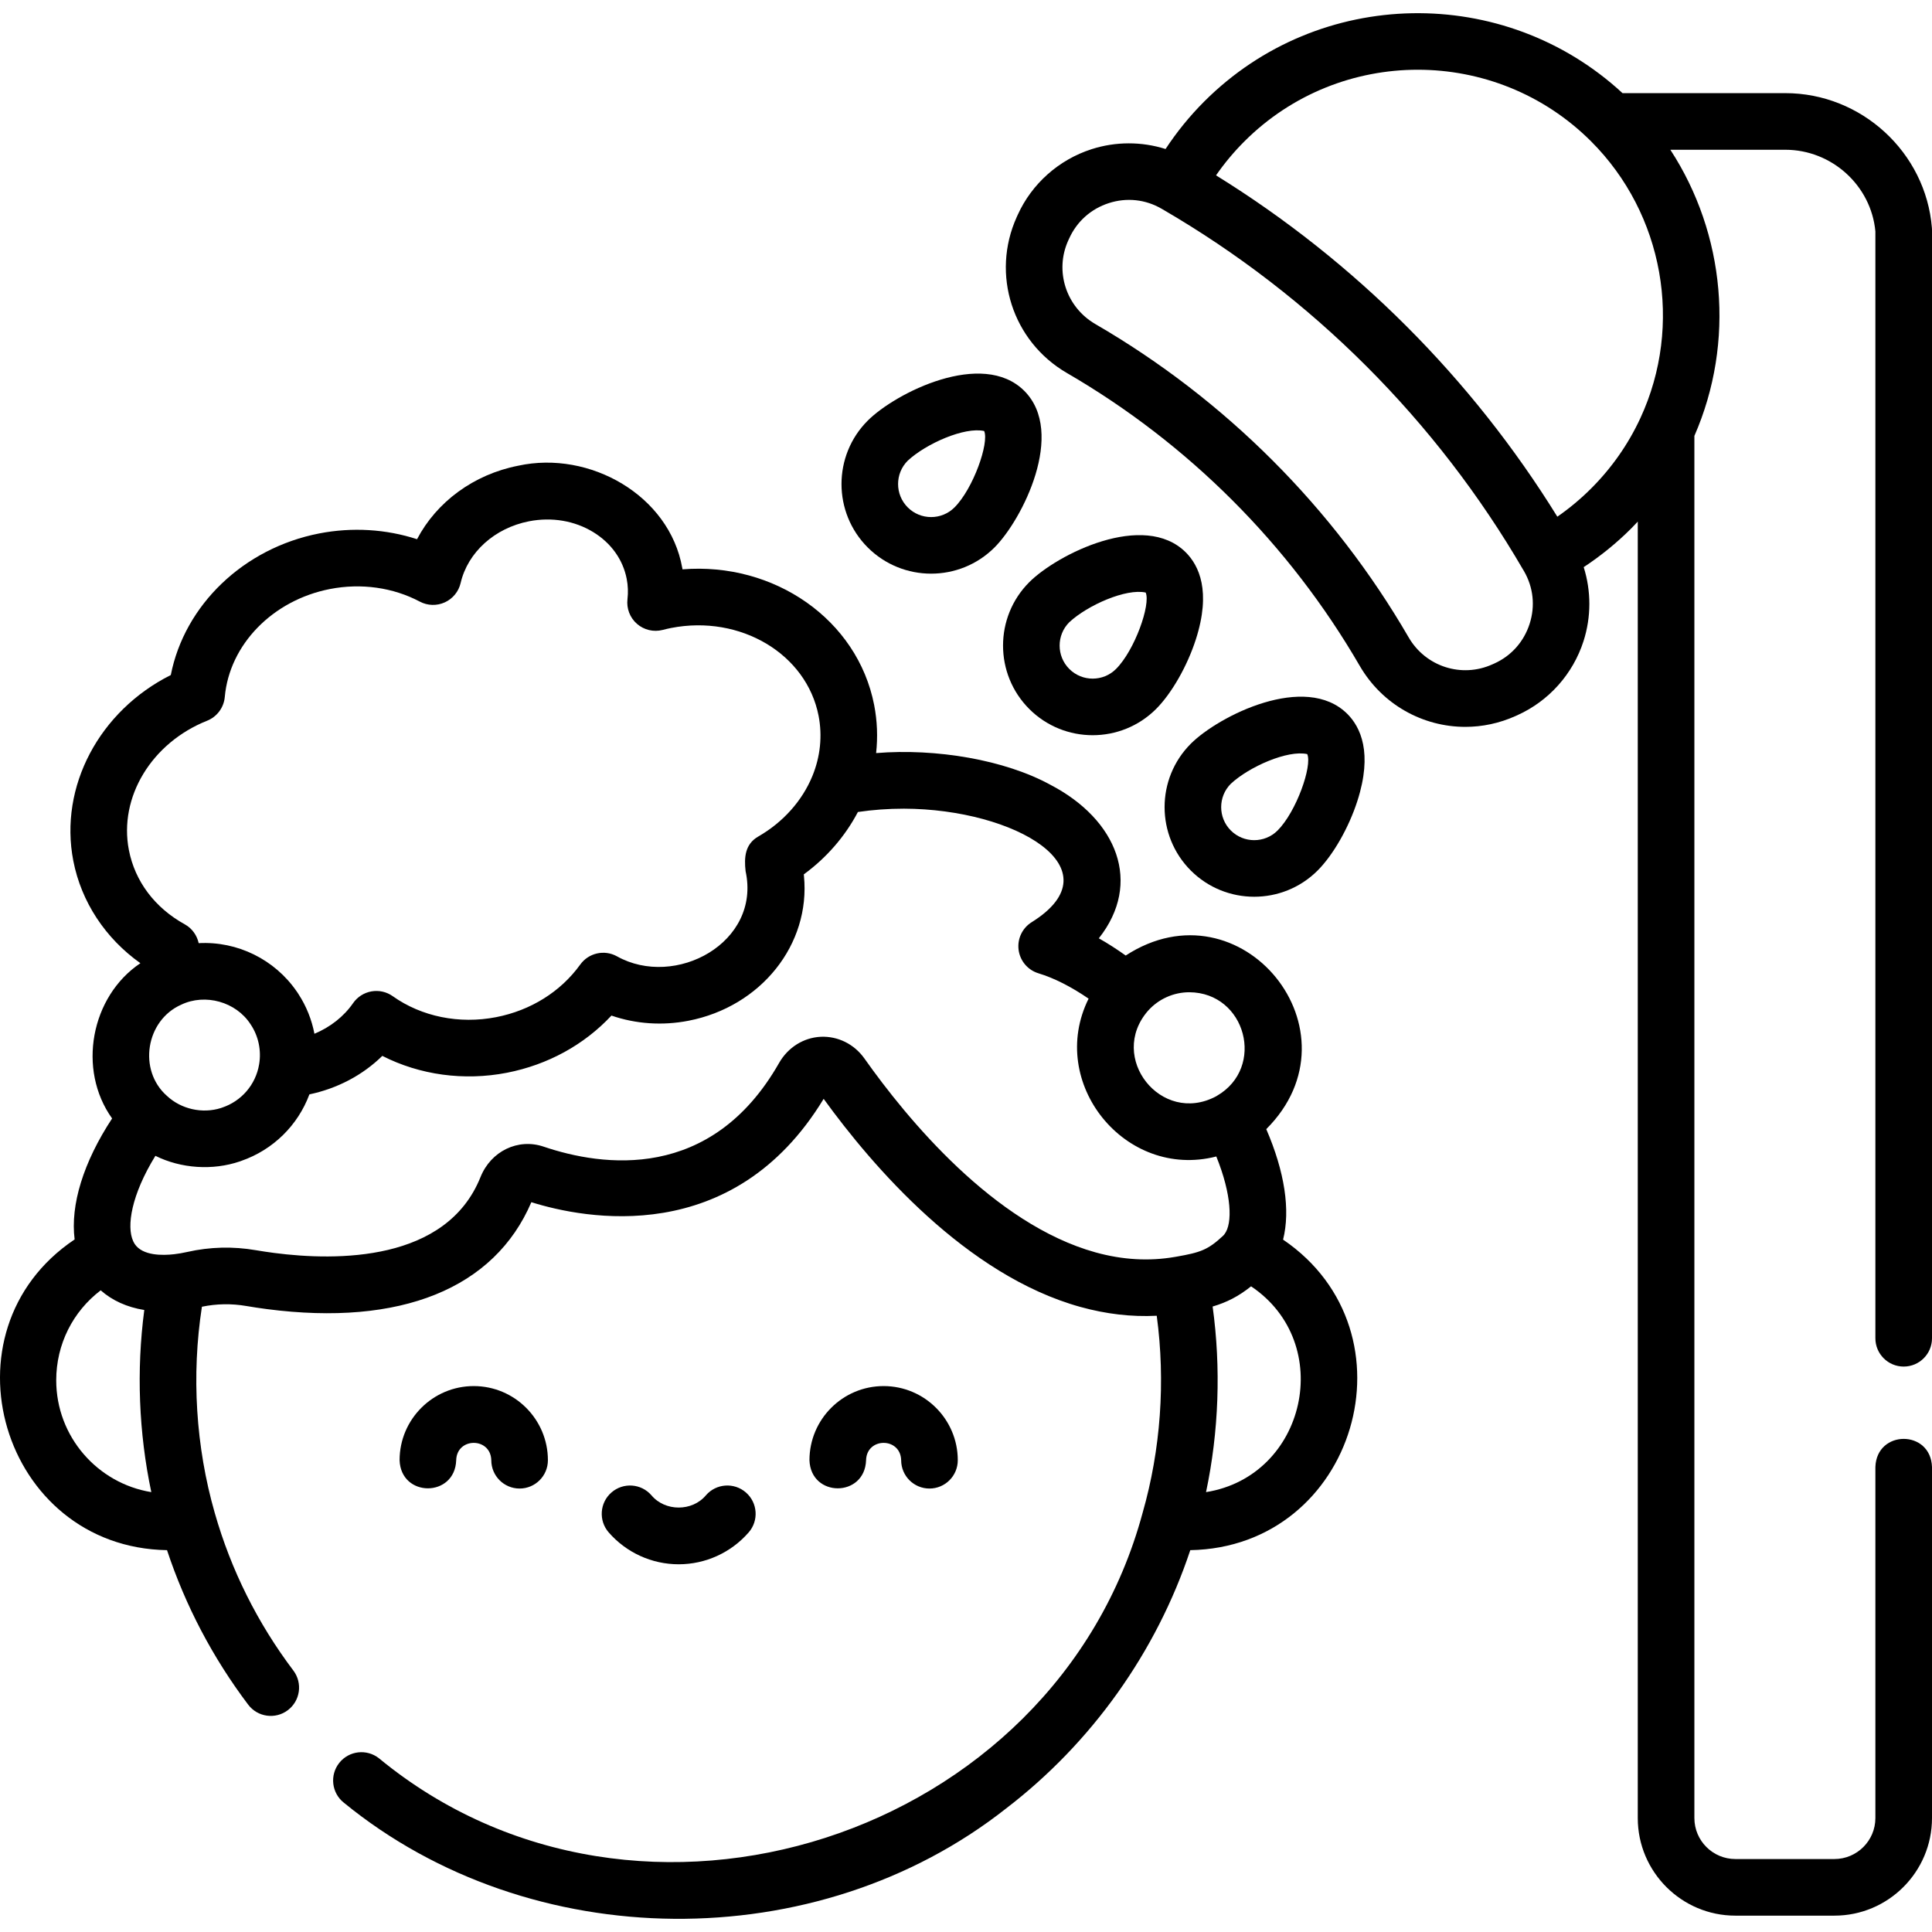
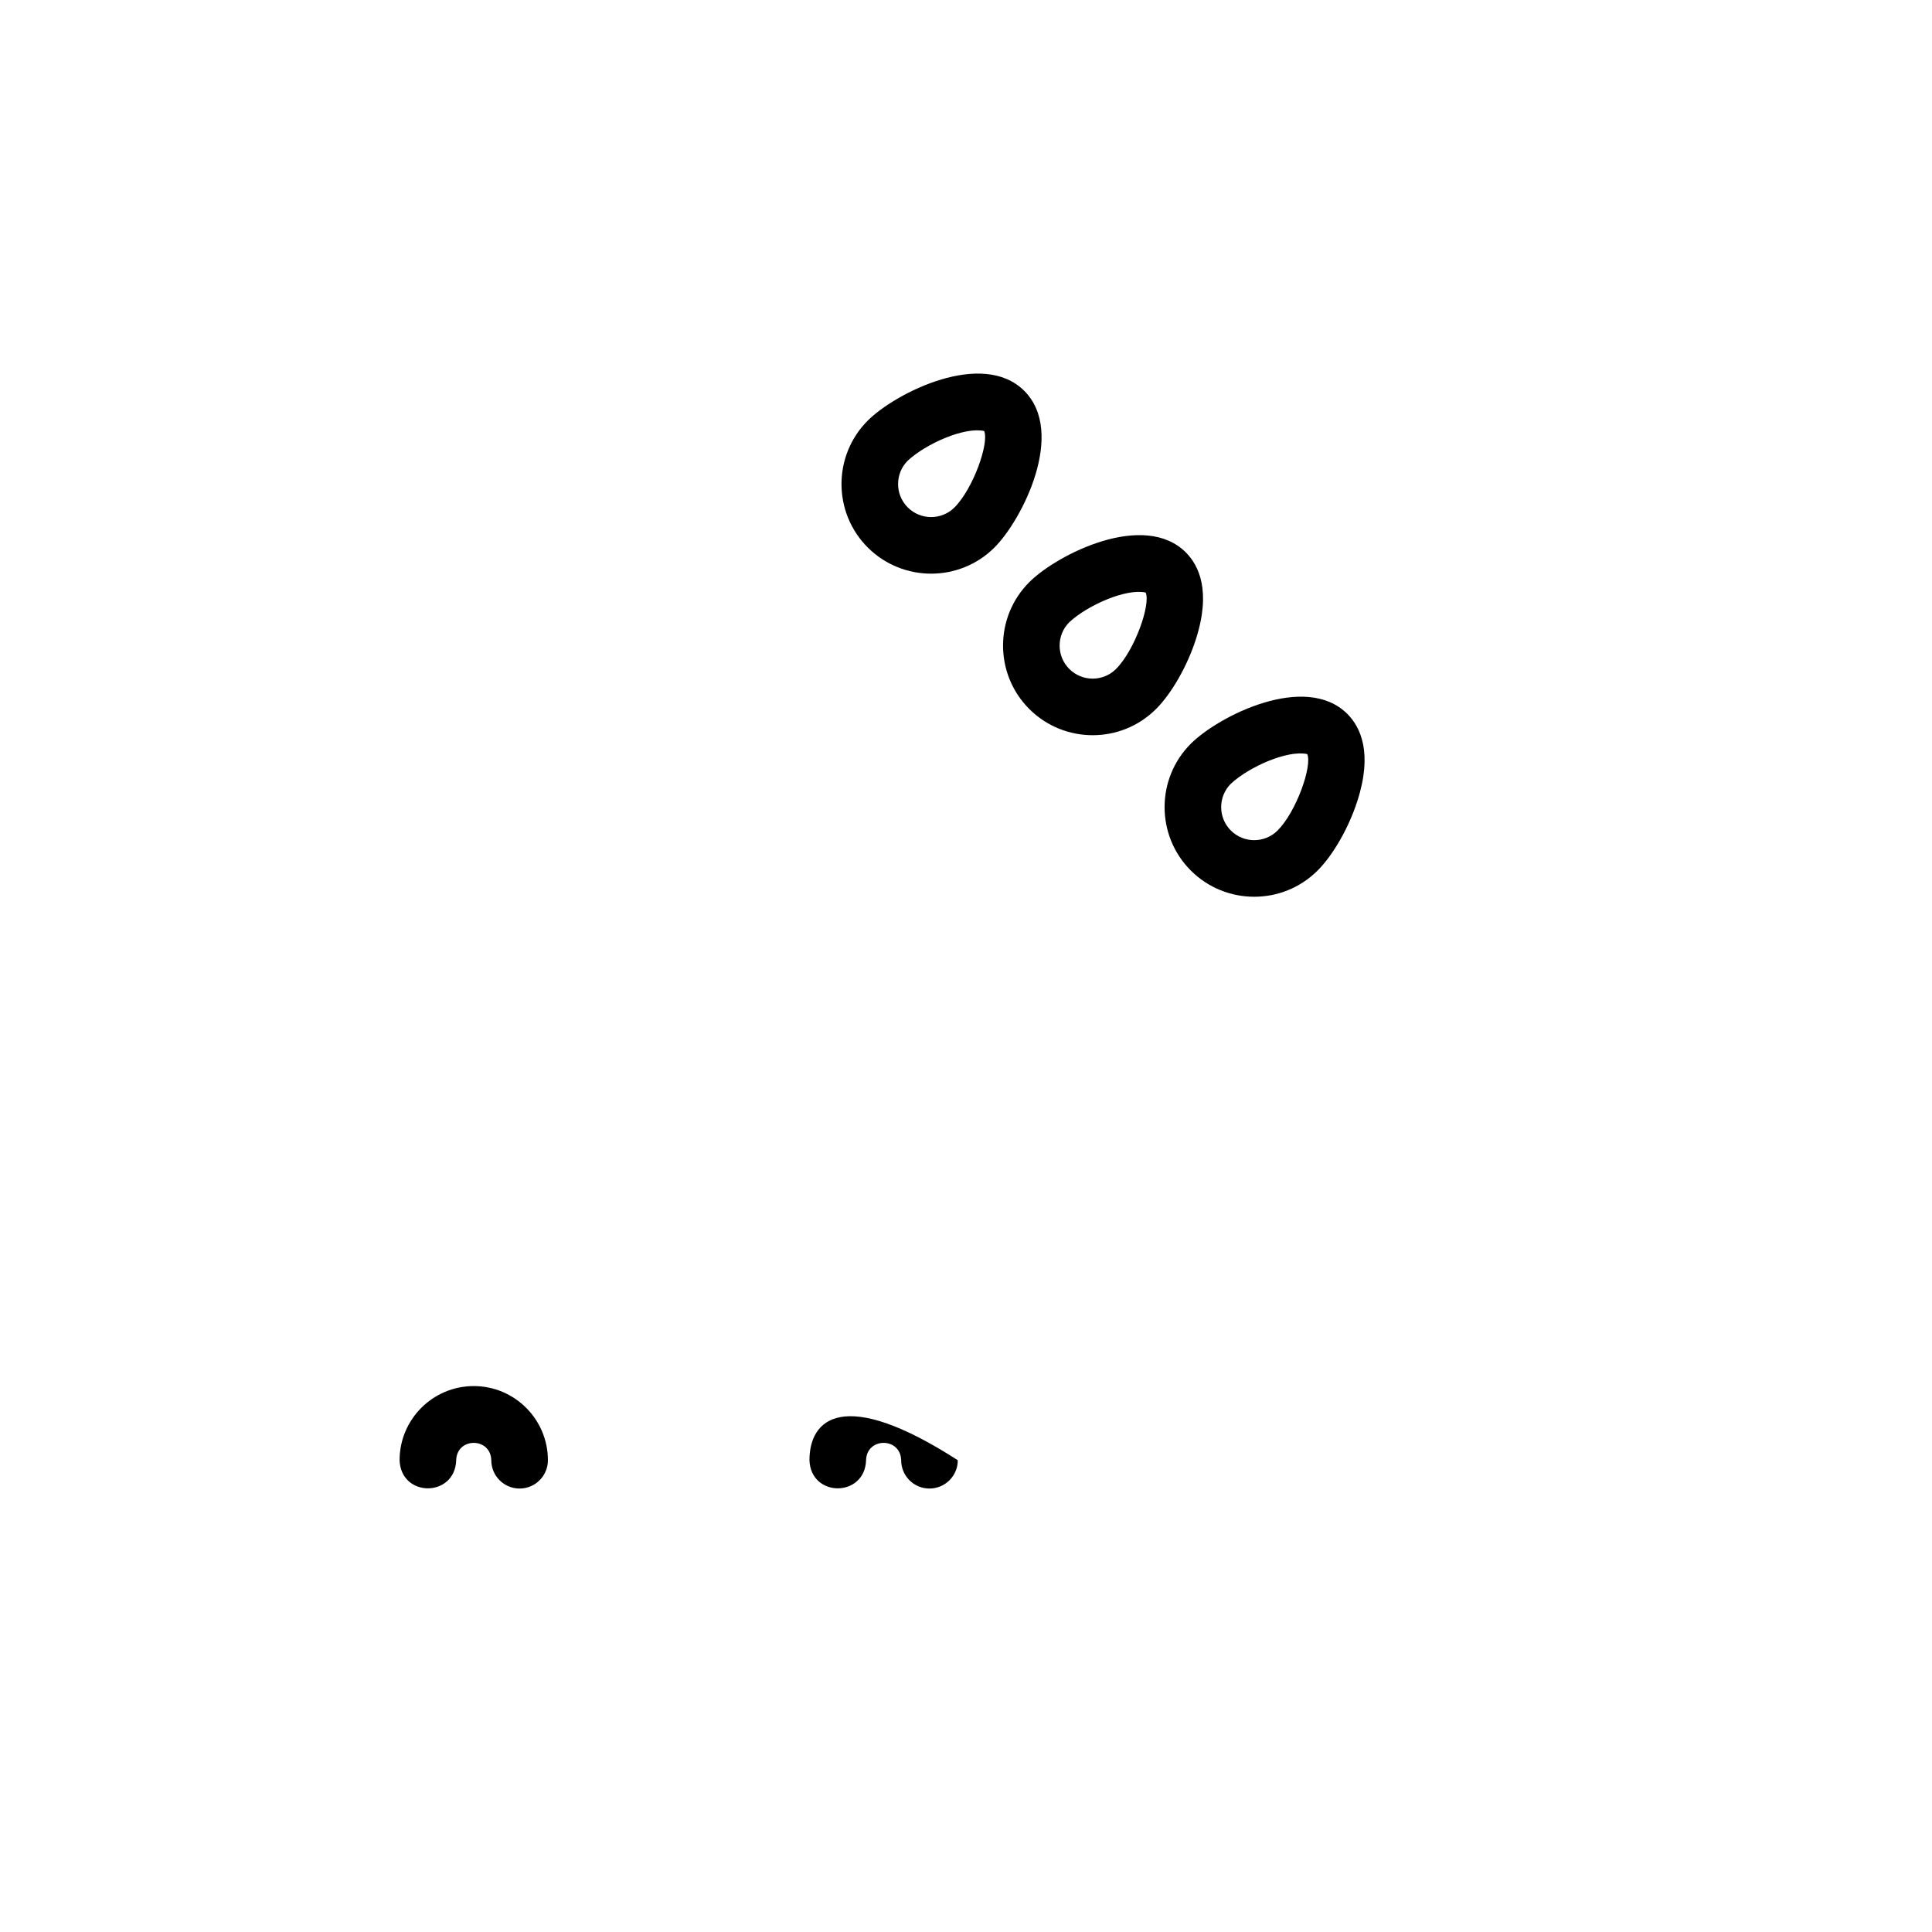
<svg xmlns="http://www.w3.org/2000/svg" width="200" height="200" viewBox="0 0 200 200" fill="none">
  <g clip-path="url(#clip0_377_2)">
-     <path d="M132.824 128.325C133.591 125.275 132.997 121.32 131.083 116.887C141.192 106.798 128.511 91.128 116.533 98.916C115.604 98.256 114.674 97.655 113.75 97.134C118.281 91.408 115.658 84.846 108.735 81.24C104.015 78.657 96.91 77.45 90.695 77.959C90.877 76.306 90.813 74.634 90.494 72.988C88.767 64.115 80.125 58.173 70.654 58.939C70.646 58.891 70.636 58.843 70.627 58.796C69.296 51.276 61.038 46.597 53.646 48.21C49.029 49.112 45.194 51.966 43.172 55.818C39.965 54.775 36.469 54.557 33.049 55.22C25.19 56.751 19.101 62.653 17.681 69.879C10.292 73.588 6.096 81.422 7.589 89.113C8.416 93.366 10.907 97.134 14.534 99.71C9.399 103.15 7.979 110.724 11.605 115.782C8.634 120.307 7.27 124.731 7.726 128.306C-6.469 137.824 0.17 160.189 17.29 160.472C19.196 166.222 22.015 171.593 25.691 176.465C26.671 177.765 28.515 178.008 29.795 177.039C31.087 176.064 31.343 174.227 30.369 172.935C26.655 168.014 23.918 162.527 22.233 156.625C20.265 149.763 19.808 142.358 20.902 135.273C22.411 134.96 23.954 134.931 25.495 135.196C26.177 135.313 26.896 135.421 27.637 135.518C41.483 137.318 51.179 133.389 55.006 124.451C60.47 126.163 75.865 129.239 85.264 113.751C90.312 120.727 100.02 132.02 111.854 135.297C114.503 136.027 117.096 136.337 119.745 136.207C120.66 142.999 120.159 150.066 118.278 156.625C109.207 190.236 66.163 204.206 39.236 182.021C37.968 181.016 36.125 181.227 35.119 182.495C34.113 183.763 34.325 185.606 35.592 186.612C54.91 202.419 84.552 202.663 104.146 187.215C113.007 180.431 119.715 171.001 123.218 160.472C140.352 160.164 146.934 137.924 132.824 128.325ZM123.121 102.717C128.98 102.753 131.035 110.511 125.973 113.44C125.937 113.46 125.903 113.481 125.868 113.503C120.203 116.498 114.634 109.467 118.841 104.636C119.928 103.416 121.488 102.717 123.121 102.717ZM21.436 74.611C22.463 74.202 23.172 73.249 23.27 72.148C23.75 66.724 28.232 62.128 34.166 60.973C37.389 60.348 40.689 60.812 43.458 62.279C44.262 62.705 45.217 62.733 46.045 62.356C46.872 61.979 47.478 61.24 47.684 60.354C48.427 57.166 51.208 54.657 54.767 53.963C57.119 53.505 59.478 53.903 61.41 55.082C63.257 56.21 64.487 57.926 64.875 59.921C65.011 60.613 65.038 61.323 64.955 62.031C64.843 62.99 65.21 63.943 65.936 64.578C66.663 65.214 67.656 65.45 68.591 65.212C68.875 65.139 69.178 65.064 69.476 65.007C76.647 63.611 83.493 67.695 84.741 74.105C85.142 76.176 84.922 78.323 84.104 80.32C83.052 82.895 81.06 85.124 78.494 86.597C77.122 87.385 77.021 88.756 77.183 90.182C78.798 97.586 69.898 102.38 63.855 98.992C62.558 98.279 60.934 98.647 60.069 99.847C58.038 102.662 54.943 104.598 51.355 105.297C47.541 106.037 43.642 105.245 40.656 103.125C40.018 102.671 39.224 102.492 38.453 102.628C37.682 102.763 36.997 103.202 36.551 103.845C35.586 105.238 34.181 106.335 32.55 107.015C32.27 105.562 31.72 104.173 30.905 102.92C30.87 102.861 30.836 102.81 30.807 102.765C30.775 102.718 30.742 102.671 30.709 102.626C28.436 99.322 24.578 97.42 20.567 97.634C20.392 96.825 19.885 96.104 19.127 95.685C16.028 93.974 13.973 91.243 13.342 87.995C12.281 82.531 15.685 76.903 21.436 74.611ZM22.981 114.663C22.941 114.676 22.901 114.69 22.862 114.705C20.951 115.31 18.753 114.822 17.285 113.448C14.262 110.786 15.091 105.626 18.765 104.002C21.248 102.818 24.429 103.708 25.929 106.019C25.934 106.027 25.939 106.035 25.945 106.043C25.952 106.053 25.958 106.063 25.965 106.073C26.761 107.268 27.07 108.763 26.823 110.187C26.472 112.278 25 113.993 22.981 114.663ZM5.82 142.886C5.82 139.161 7.542 135.767 10.424 133.574C11.626 134.634 13.152 135.325 14.937 135.611C14.112 141.862 14.363 148.317 15.663 154.464C10.089 153.558 5.82 148.712 5.82 142.886ZM113.421 129.649C102.88 126.73 93.901 115.821 89.484 109.574C88.424 108.08 86.734 107.248 84.963 107.327C83.181 107.415 81.57 108.426 80.652 110.035C73.619 122.379 62.359 120.762 56.272 118.699C53.63 117.805 50.821 119.16 49.74 121.854C46.215 130.64 34.852 130.544 28.395 129.706C27.734 129.619 27.091 129.523 26.486 129.42C24.112 129.012 21.727 129.073 19.395 129.6C18.924 129.707 18.466 129.786 18.027 129.836C16.853 129.972 14.761 130.015 13.941 128.771C13.886 128.686 13.841 128.606 13.81 128.535C13.801 128.515 13.793 128.495 13.784 128.476C13.083 126.962 13.595 123.693 16.087 119.651C18.746 120.969 22.011 121.189 24.835 120.227C24.886 120.211 24.936 120.192 24.985 120.172C28.285 119.024 30.839 116.485 32.029 113.29C34.942 112.675 37.545 111.297 39.578 109.305C43.45 111.278 48.017 111.917 52.473 111.052C56.712 110.226 60.478 108.153 63.297 105.132C65.814 106.001 68.574 106.194 71.277 105.667C78.782 104.206 83.919 97.768 83.226 90.683C83.22 90.626 83.215 90.57 83.208 90.515C85.57 88.791 87.491 86.569 88.81 84.058C90.348 83.83 91.946 83.713 93.58 83.713C105.092 83.745 115.656 89.932 106.807 95.46C105.828 96.067 105.295 97.19 105.445 98.332C105.595 99.475 106.4 100.423 107.502 100.756C109.119 101.245 110.884 102.142 112.692 103.379C108.362 112.093 116.476 122.145 125.912 119.718C127.508 123.664 127.613 126.659 126.756 127.763C126.747 127.776 126.737 127.789 126.727 127.802C126.696 127.843 126.659 127.884 126.613 127.927C125.046 129.386 124.284 129.652 121.785 130.09C121.704 130.101 121.642 130.113 121.603 130.12C118.95 130.578 116.199 130.419 113.421 129.649ZM124.848 154.464C126.174 148.202 126.406 141.609 125.531 135.252C126.988 134.821 128.191 134.214 129.512 133.161C138.302 139.057 135.215 152.809 124.848 154.464Z" fill="black" />
    <path d="M47.226 151.162C47.289 148.767 50.796 148.768 50.858 151.162C50.858 152.781 52.17 154.093 53.788 154.093C55.407 154.093 56.719 152.781 56.719 151.162C56.719 146.929 53.275 143.486 49.042 143.486C44.809 143.486 41.365 146.929 41.365 151.162C41.5 155.042 47.092 155.04 47.226 151.162Z" fill="black" />
-     <path d="M89.656 151.162C89.718 148.767 93.226 148.768 93.288 151.162C93.288 152.781 94.6 154.093 96.219 154.093C97.837 154.093 99.149 152.781 99.149 151.162C99.149 146.929 95.705 143.486 91.472 143.486C87.239 143.486 83.795 146.929 83.795 151.162C83.93 155.042 89.522 155.04 89.656 151.162Z" fill="black" />
-     <path d="M70.257 161.934C73.034 161.934 75.674 160.731 77.501 158.635C78.565 157.415 78.438 155.564 77.217 154.501C75.997 153.437 74.146 153.565 73.083 154.785C71.667 156.488 68.847 156.487 67.431 154.785C66.368 153.565 64.517 153.438 63.297 154.501C62.076 155.564 61.95 157.415 63.013 158.635C64.84 160.732 67.481 161.934 70.257 161.934Z" fill="black" />
+     <path d="M89.656 151.162C89.718 148.767 93.226 148.768 93.288 151.162C93.288 152.781 94.6 154.093 96.219 154.093C97.837 154.093 99.149 152.781 99.149 151.162C87.239 143.486 83.795 146.929 83.795 151.162C83.93 155.042 89.522 155.04 89.656 151.162Z" fill="black" />
    <path d="M123.272 76.99C119.653 80.609 119.653 86.498 123.272 90.117C126.891 93.736 132.78 93.736 136.399 90.117C138.011 88.504 139.629 85.675 140.517 82.91C142.119 77.929 140.837 75.266 139.48 73.909C135.15 69.579 126.157 74.106 123.272 76.99ZM132.255 85.973C130.921 87.307 128.75 87.307 127.416 85.973C126.082 84.639 126.082 82.468 127.416 81.134C129.312 79.371 133.301 77.614 135.326 78.064C135.859 79.289 134.2 84.027 132.255 85.973Z" fill="black" />
    <path d="M106.549 73.394C110.168 77.013 116.057 77.013 119.676 73.394C121.289 71.781 122.905 68.952 123.795 66.187C125.396 61.206 124.114 58.543 122.757 57.186C118.427 52.856 109.433 57.383 106.549 60.267C102.93 63.886 102.93 69.775 106.549 73.394ZM110.693 64.411C112.588 62.648 116.578 60.89 118.602 61.341C119.136 62.566 117.477 67.305 115.532 69.25C114.198 70.585 112.027 70.585 110.693 69.25C109.359 67.916 109.359 65.745 110.693 64.411Z" fill="black" />
    <path d="M96.389 59.385C98.767 59.385 101.143 58.481 102.953 56.671C105.837 53.787 110.365 44.793 106.034 40.463C101.704 36.134 92.71 40.66 89.826 43.544C86.208 47.164 86.207 53.052 89.826 56.672C91.636 58.48 94.013 59.385 96.389 59.385ZM93.97 47.688C95.865 45.925 99.855 44.167 101.88 44.618C102.413 45.843 100.754 50.582 98.809 52.527C97.475 53.861 95.305 53.861 93.971 52.527C92.636 51.193 92.636 49.022 93.97 47.688Z" fill="black" />
-     <path d="M197.07 141.467C198.688 141.467 200 140.155 200 138.537V23.828C200 23.749 199.997 23.671 199.991 23.592C199.36 15.77 192.695 9.642 184.817 9.642H167.963C155.72 -1.671 136.558 -1.39 124.668 10.5C123.163 12.004 121.823 13.656 120.658 15.425C118.188 14.646 115.508 14.637 113.001 15.443C109.598 16.536 106.804 19.031 105.349 22.253L105.253 22.464C102.572 28.398 104.806 35.341 110.449 38.615C123 45.896 133.479 56.375 140.754 68.92C143.092 72.953 147.306 75.245 151.688 75.245C153.435 75.245 155.209 74.88 156.901 74.117L157.082 74.036C160.338 72.566 162.833 69.771 163.926 66.368C164.731 63.861 164.723 61.181 163.944 58.71C165.71 57.547 167.36 56.208 168.866 54.702C169.096 54.471 169.318 54.233 169.541 53.996V188.205C169.541 193.775 174.073 198.307 179.643 198.307H189.898C195.469 198.307 200 193.775 200 188.205V151.862C199.866 147.982 194.273 147.985 194.139 151.862V188.205C194.139 190.543 192.237 192.446 189.898 192.446H179.643C177.304 192.446 175.402 190.543 175.402 188.205V45.125C179.651 35.398 178.59 24.215 172.914 15.503H184.816C189.625 15.503 193.699 19.206 194.139 23.954V138.537C194.14 140.155 195.452 141.467 197.07 141.467ZM158.347 64.576C157.751 66.431 156.445 67.894 154.697 68.683L154.53 68.757C154.517 68.764 154.504 68.769 154.49 68.775C151.306 70.213 147.58 69.011 145.823 65.981C138.037 52.554 126.822 41.338 113.389 33.546C110.357 31.787 109.155 28.06 110.581 24.903L110.675 24.699C111.476 22.925 112.938 21.619 114.794 21.023C116.638 20.43 118.573 20.638 120.243 21.606C120.262 21.617 120.267 21.62 120.286 21.63C120.312 21.645 120.338 21.66 120.363 21.674C120.365 21.675 120.366 21.676 120.367 21.677C135.811 30.651 148.716 43.558 157.689 59.002C157.698 59.019 157.711 59.033 157.721 59.05C157.733 59.07 157.742 59.091 157.755 59.111C157.758 59.116 157.761 59.121 157.764 59.126C158.732 60.797 158.939 62.732 158.347 64.576ZM164.722 50.558C163.638 51.642 162.465 52.622 161.215 53.488C152.347 39.152 140.217 27.021 125.883 18.152C126.75 16.9 127.73 15.727 128.812 14.644C138.712 4.744 154.822 4.745 164.721 14.644C172.223 22.149 174.269 33.657 169.813 43.28C168.56 45.984 166.847 48.433 164.722 50.558Z" fill="black" />
  </g>
  <defs>
    <clipPath id="clip0_377_2">
      <rect width="200" height="200" fill="white" />
    </clipPath>
  </defs>
</svg>